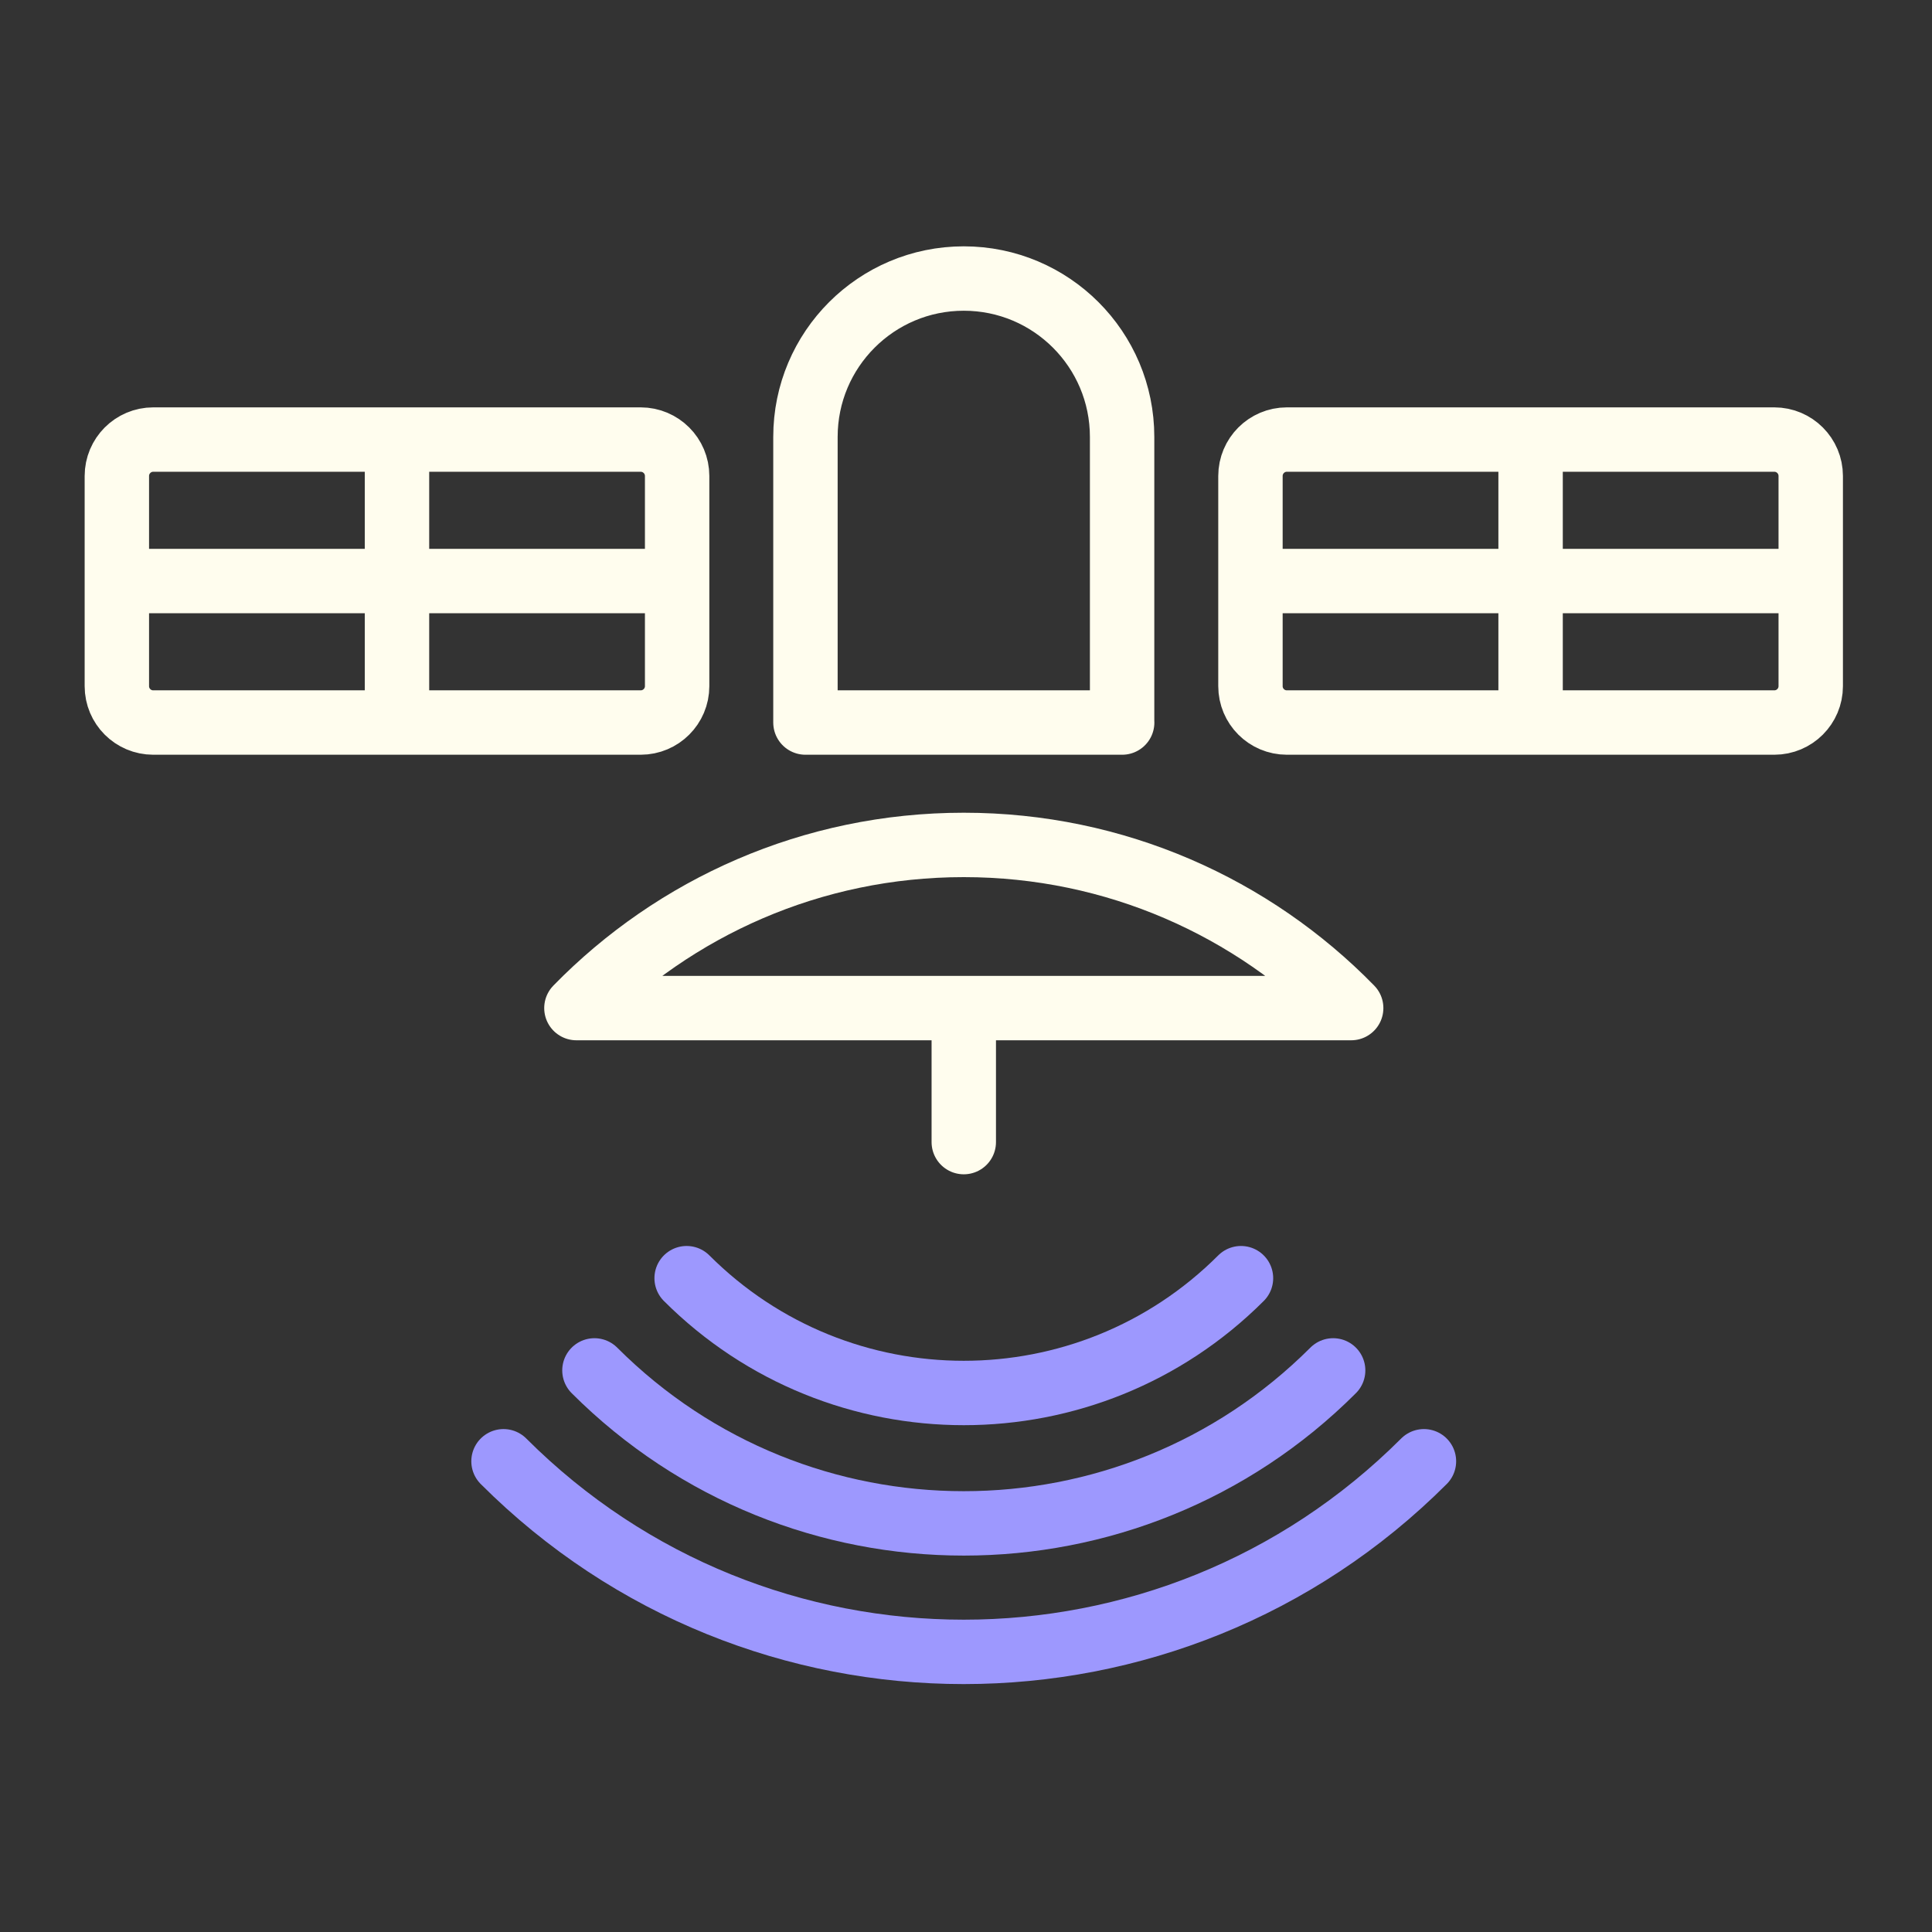
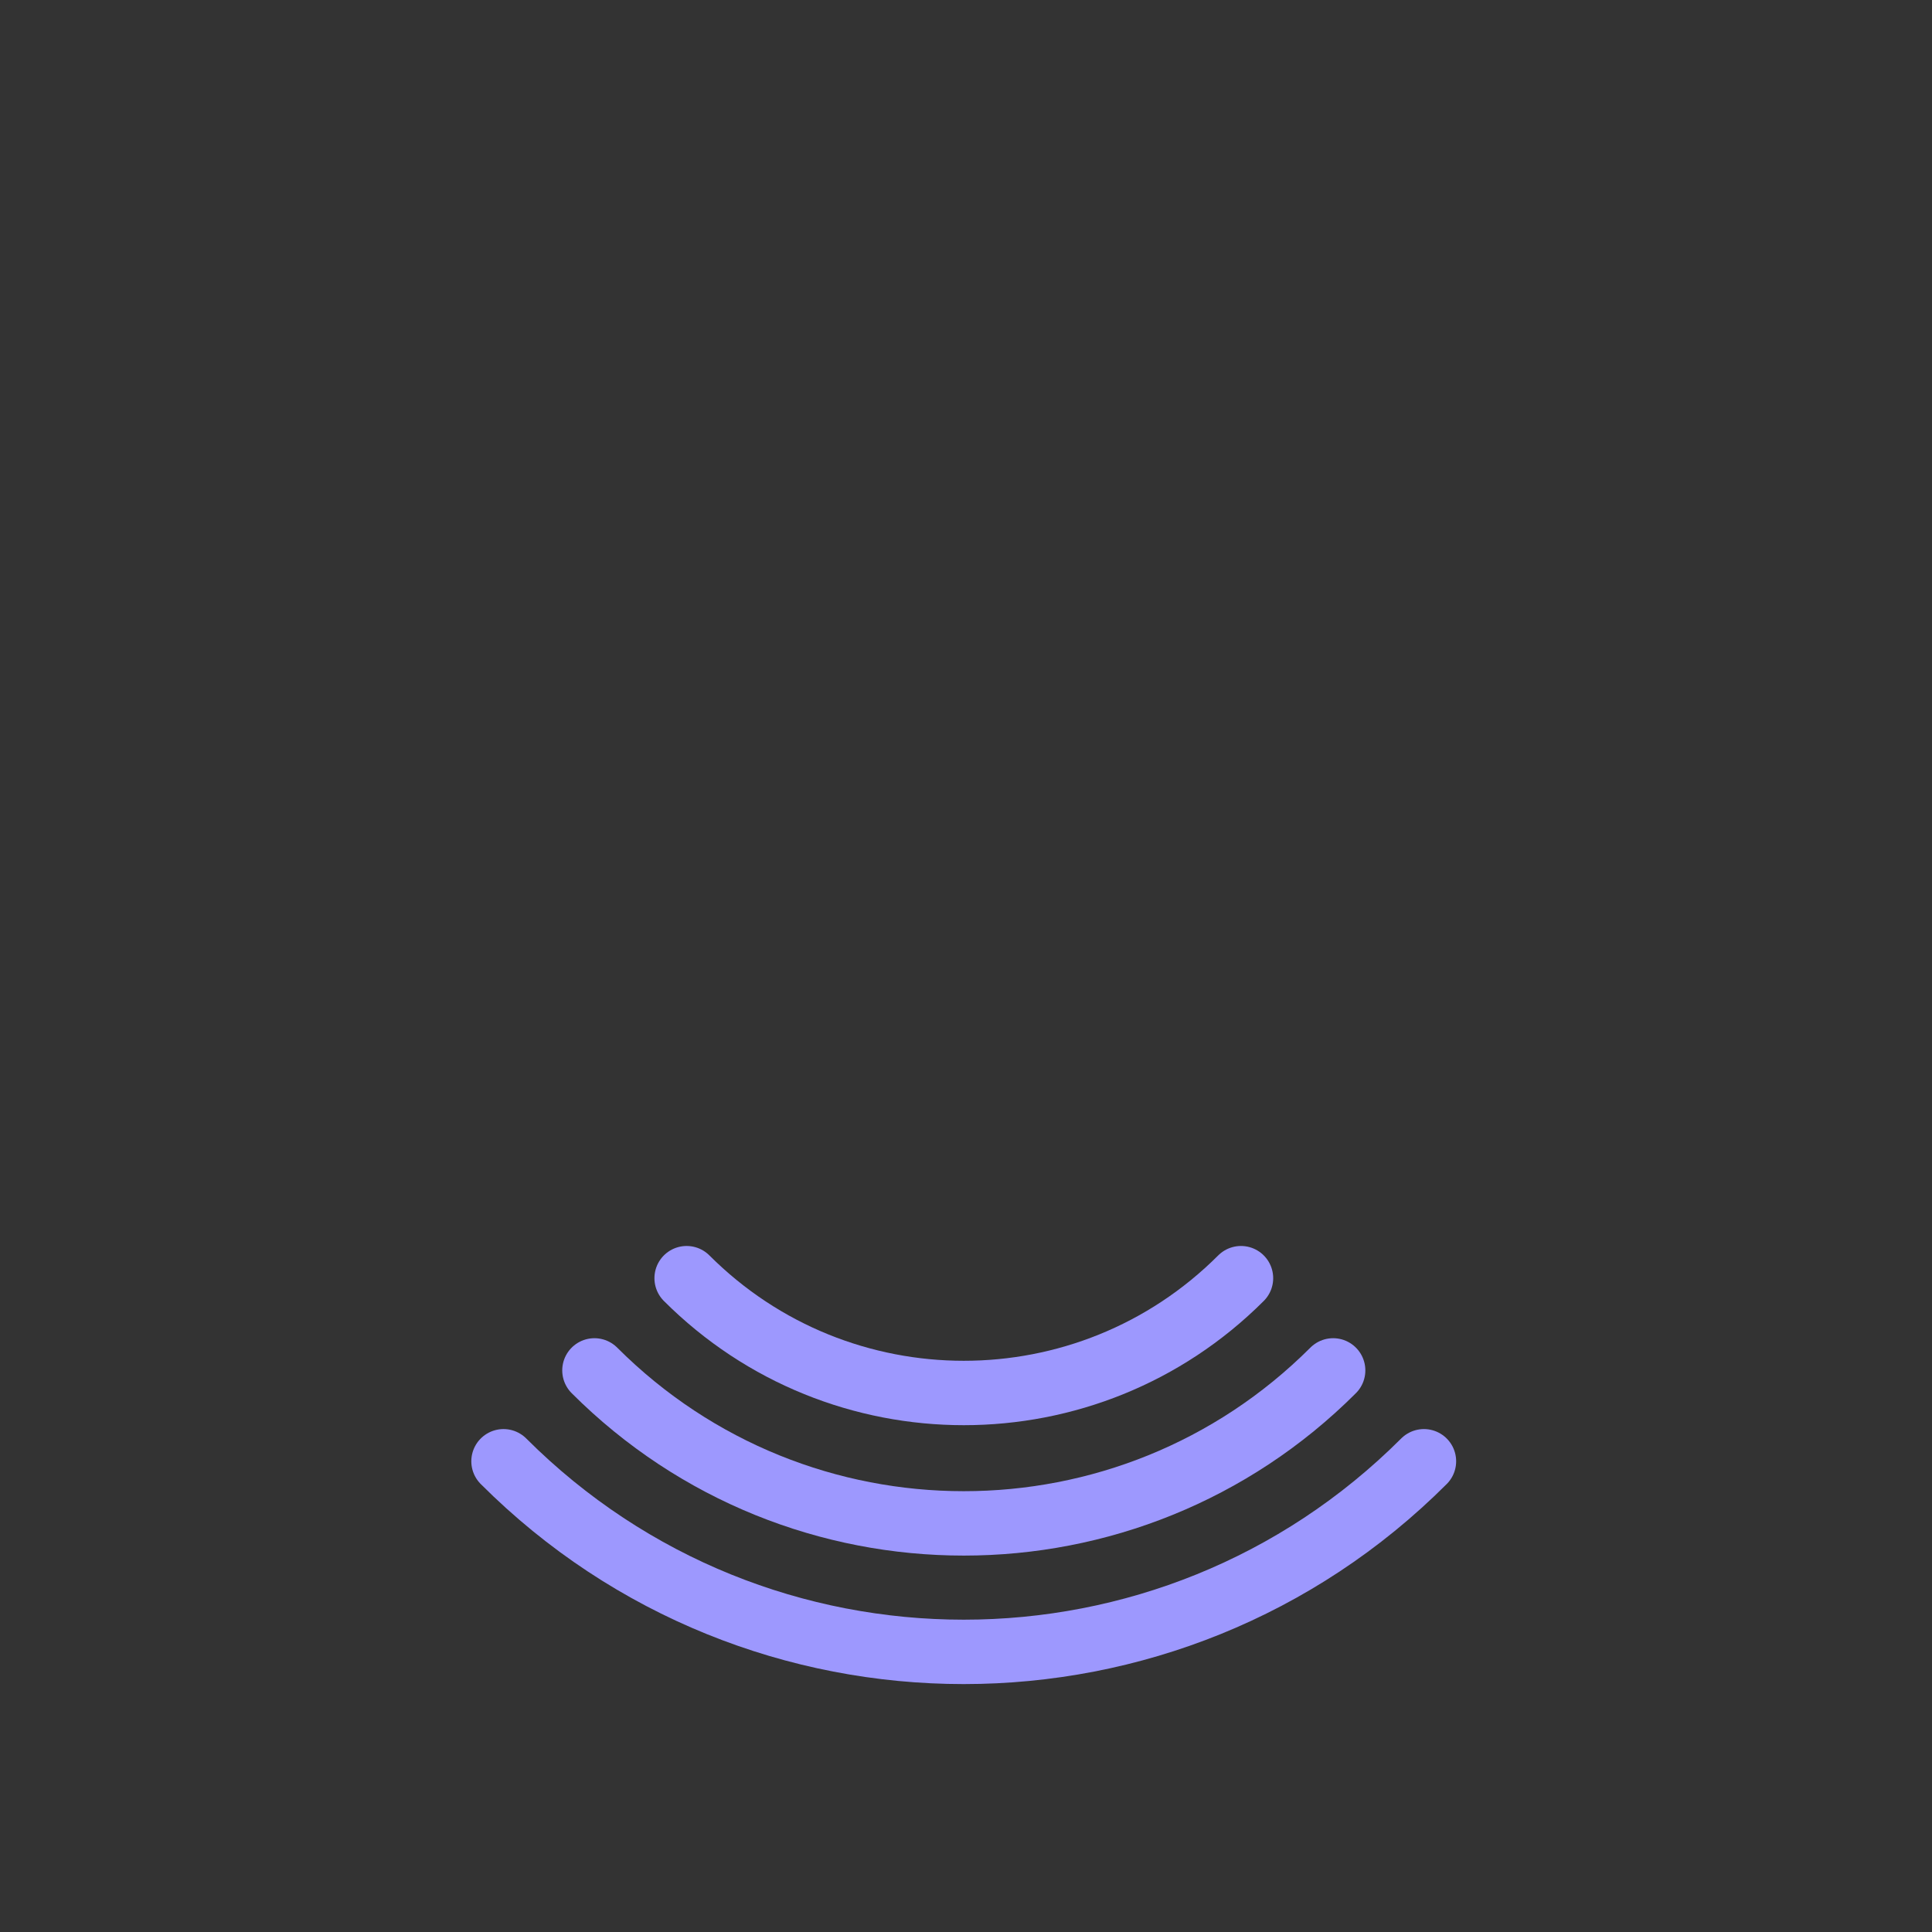
<svg xmlns="http://www.w3.org/2000/svg" width="60" height="60" viewBox="0 0 60 60" fill="none">
  <rect x="0" y="0" width="60" height="60" fill="#333333" stroke="none" />
-   <path d="M29.931 35.469V31.336M38.834 18.045H56.234M47.534 13.651V22.439M3.629 18.045H21.029M12.329 13.651V22.439M34.85 22.439H25.014V13.569C25.014 10.852 27.216 8.65 29.931 8.65C32.647 8.65 34.848 10.852 34.848 13.569V22.439H34.85ZM41.962 31.307H17.901C20.954 28.18 25.216 26.24 29.931 26.24C34.646 26.24 38.909 28.181 41.962 31.307ZM55.103 22.439H39.965C39.34 22.439 38.834 21.933 38.834 21.309V14.783C38.834 14.158 39.34 13.651 39.965 13.651H55.103C55.728 13.651 56.234 14.158 56.234 14.783V21.309C56.234 21.933 55.727 22.439 55.103 22.439ZM19.897 22.439H4.759C4.134 22.439 3.629 21.933 3.629 21.309V14.783C3.629 14.158 4.135 13.651 4.759 13.651H19.897C20.522 13.651 21.029 14.158 21.029 14.783V21.309C21.029 21.933 20.522 22.439 19.897 22.439Z" stroke="#FFFDEE" stroke-width="2" stroke-linecap="round" stroke-linejoin="round" />
  <path d="M38.54 39.695C33.786 44.449 26.078 44.449 21.324 39.695" stroke="#9D98FE" stroke-width="2" stroke-linecap="round" stroke-linejoin="round" />
  <path d="M41.402 42.559C35.067 48.894 24.796 48.894 18.461 42.559" stroke="#9D98FE" stroke-width="2" stroke-linecap="round" stroke-linejoin="round" />
  <path d="M44.222 45.381C36.328 53.274 23.53 53.274 15.637 45.381" stroke="#9D98FE" stroke-width="2" stroke-linecap="round" stroke-linejoin="round" />
</svg>